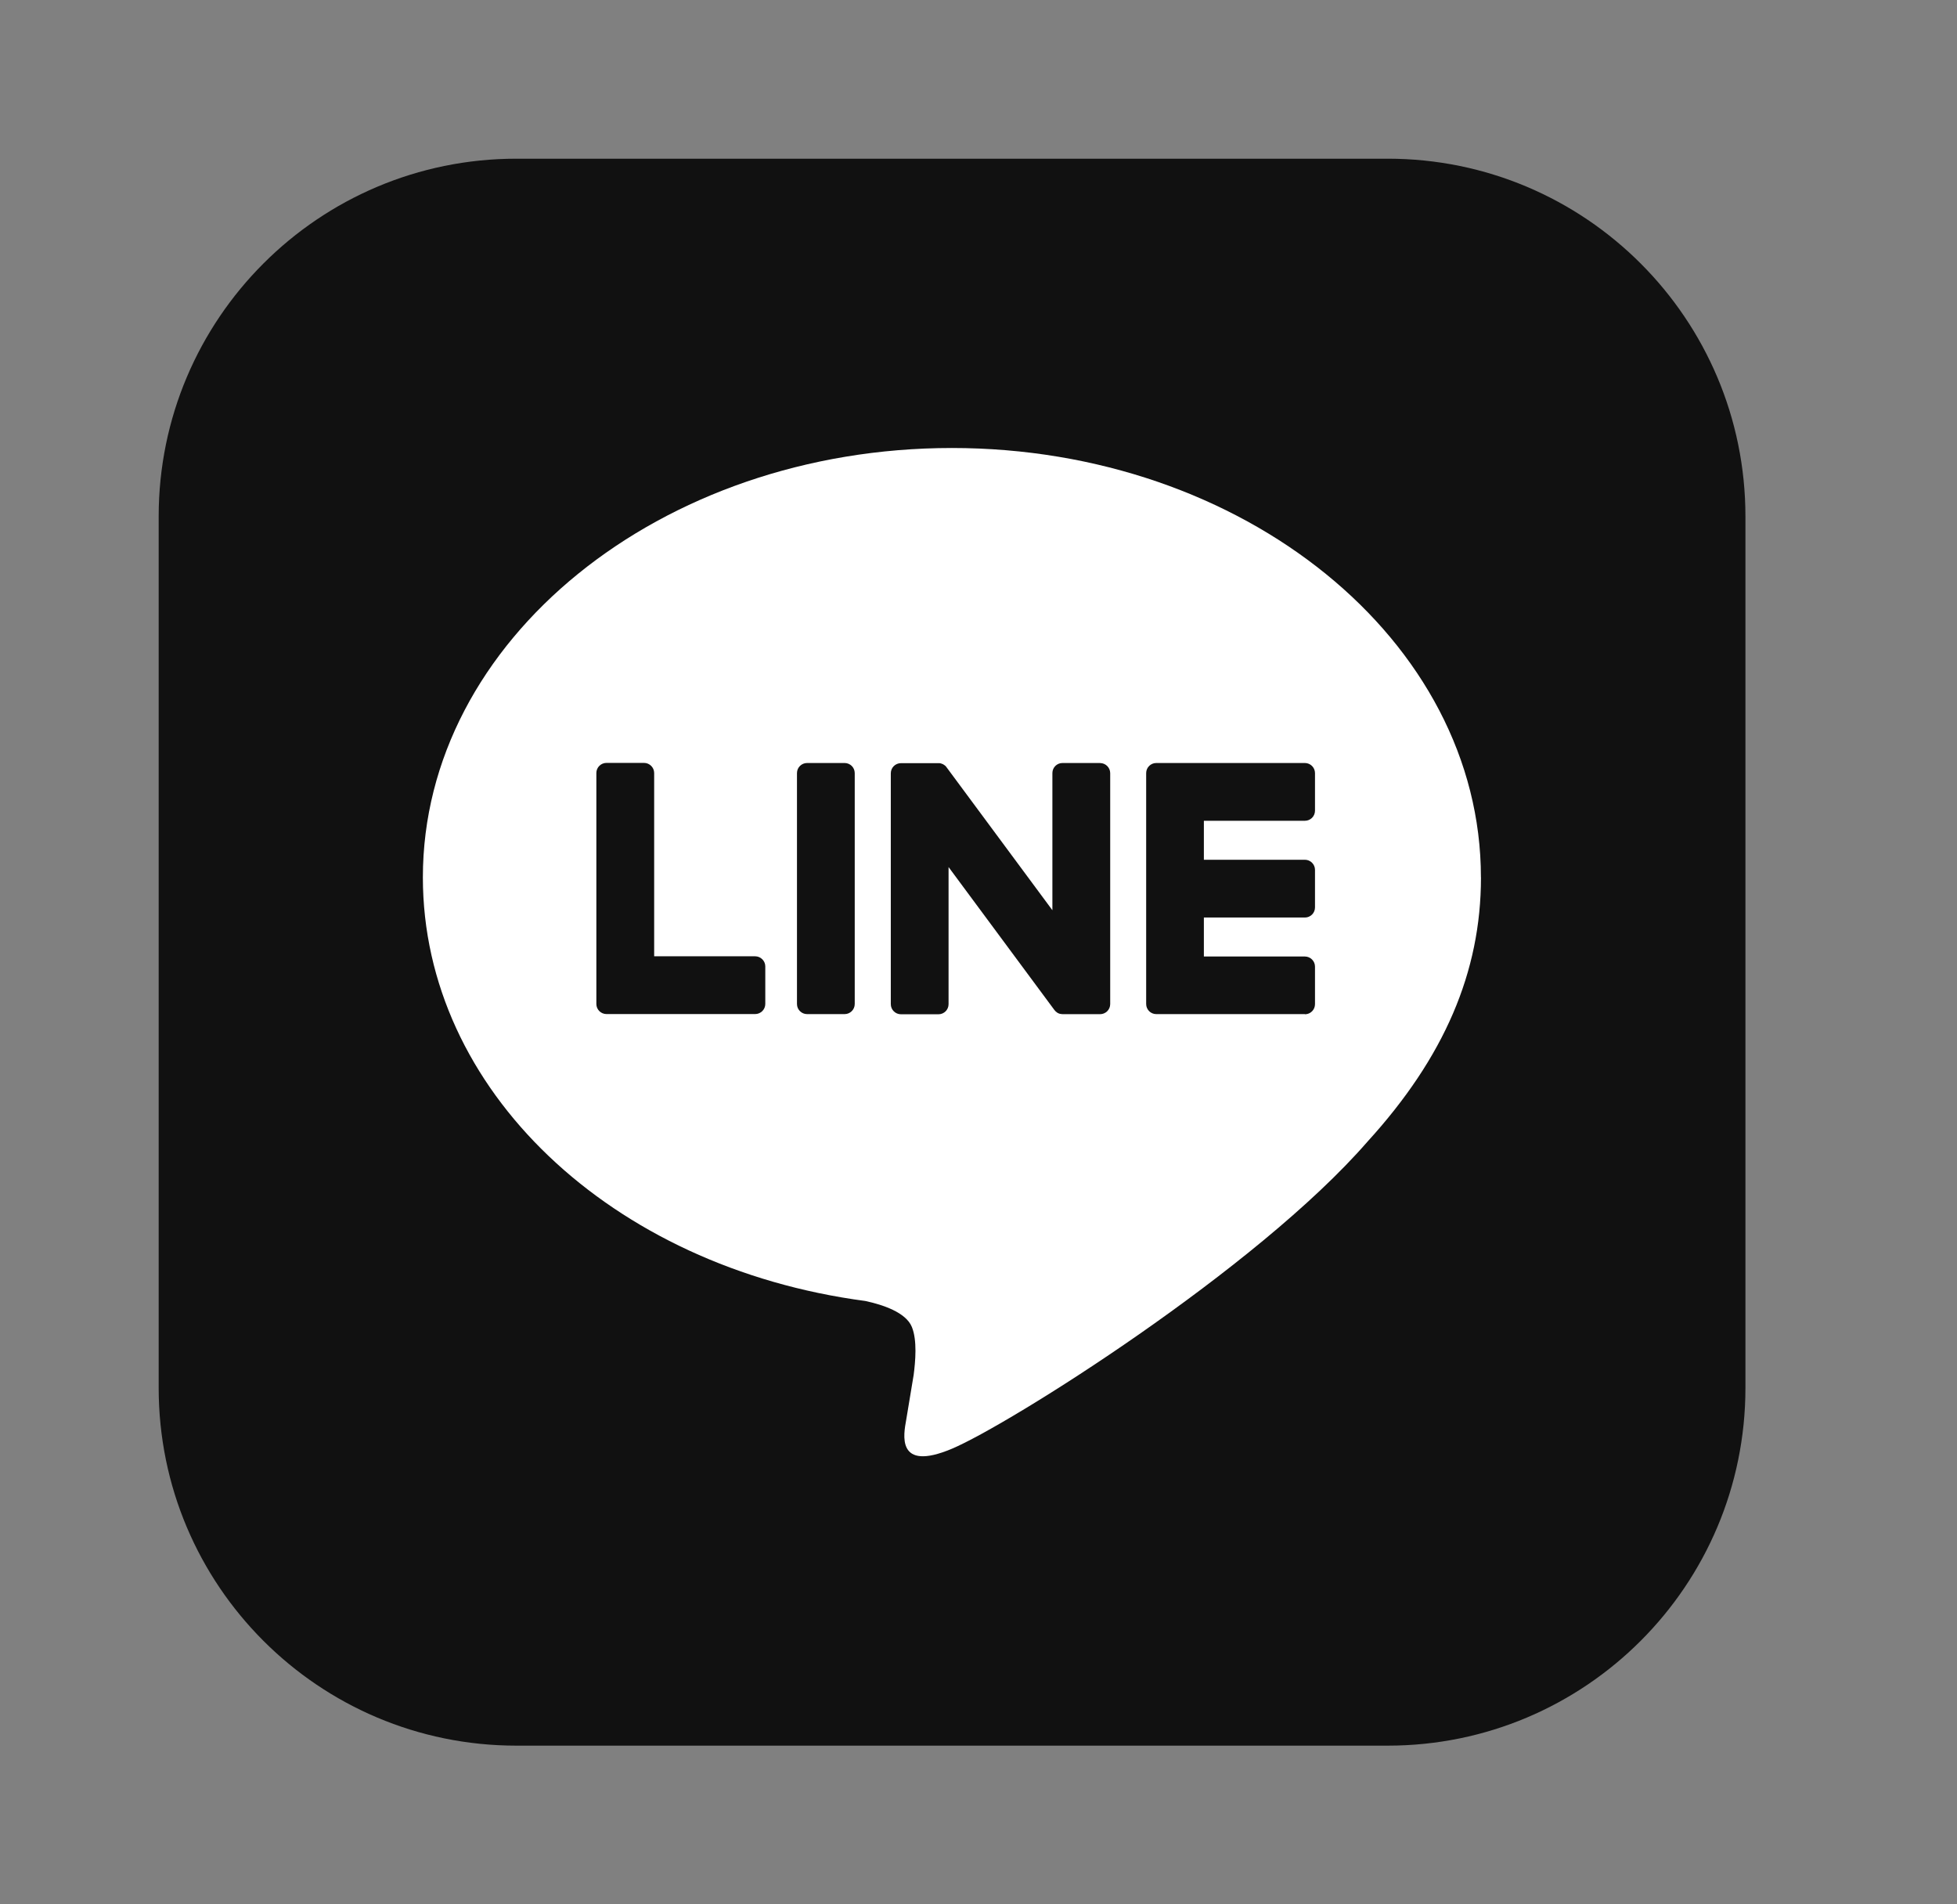
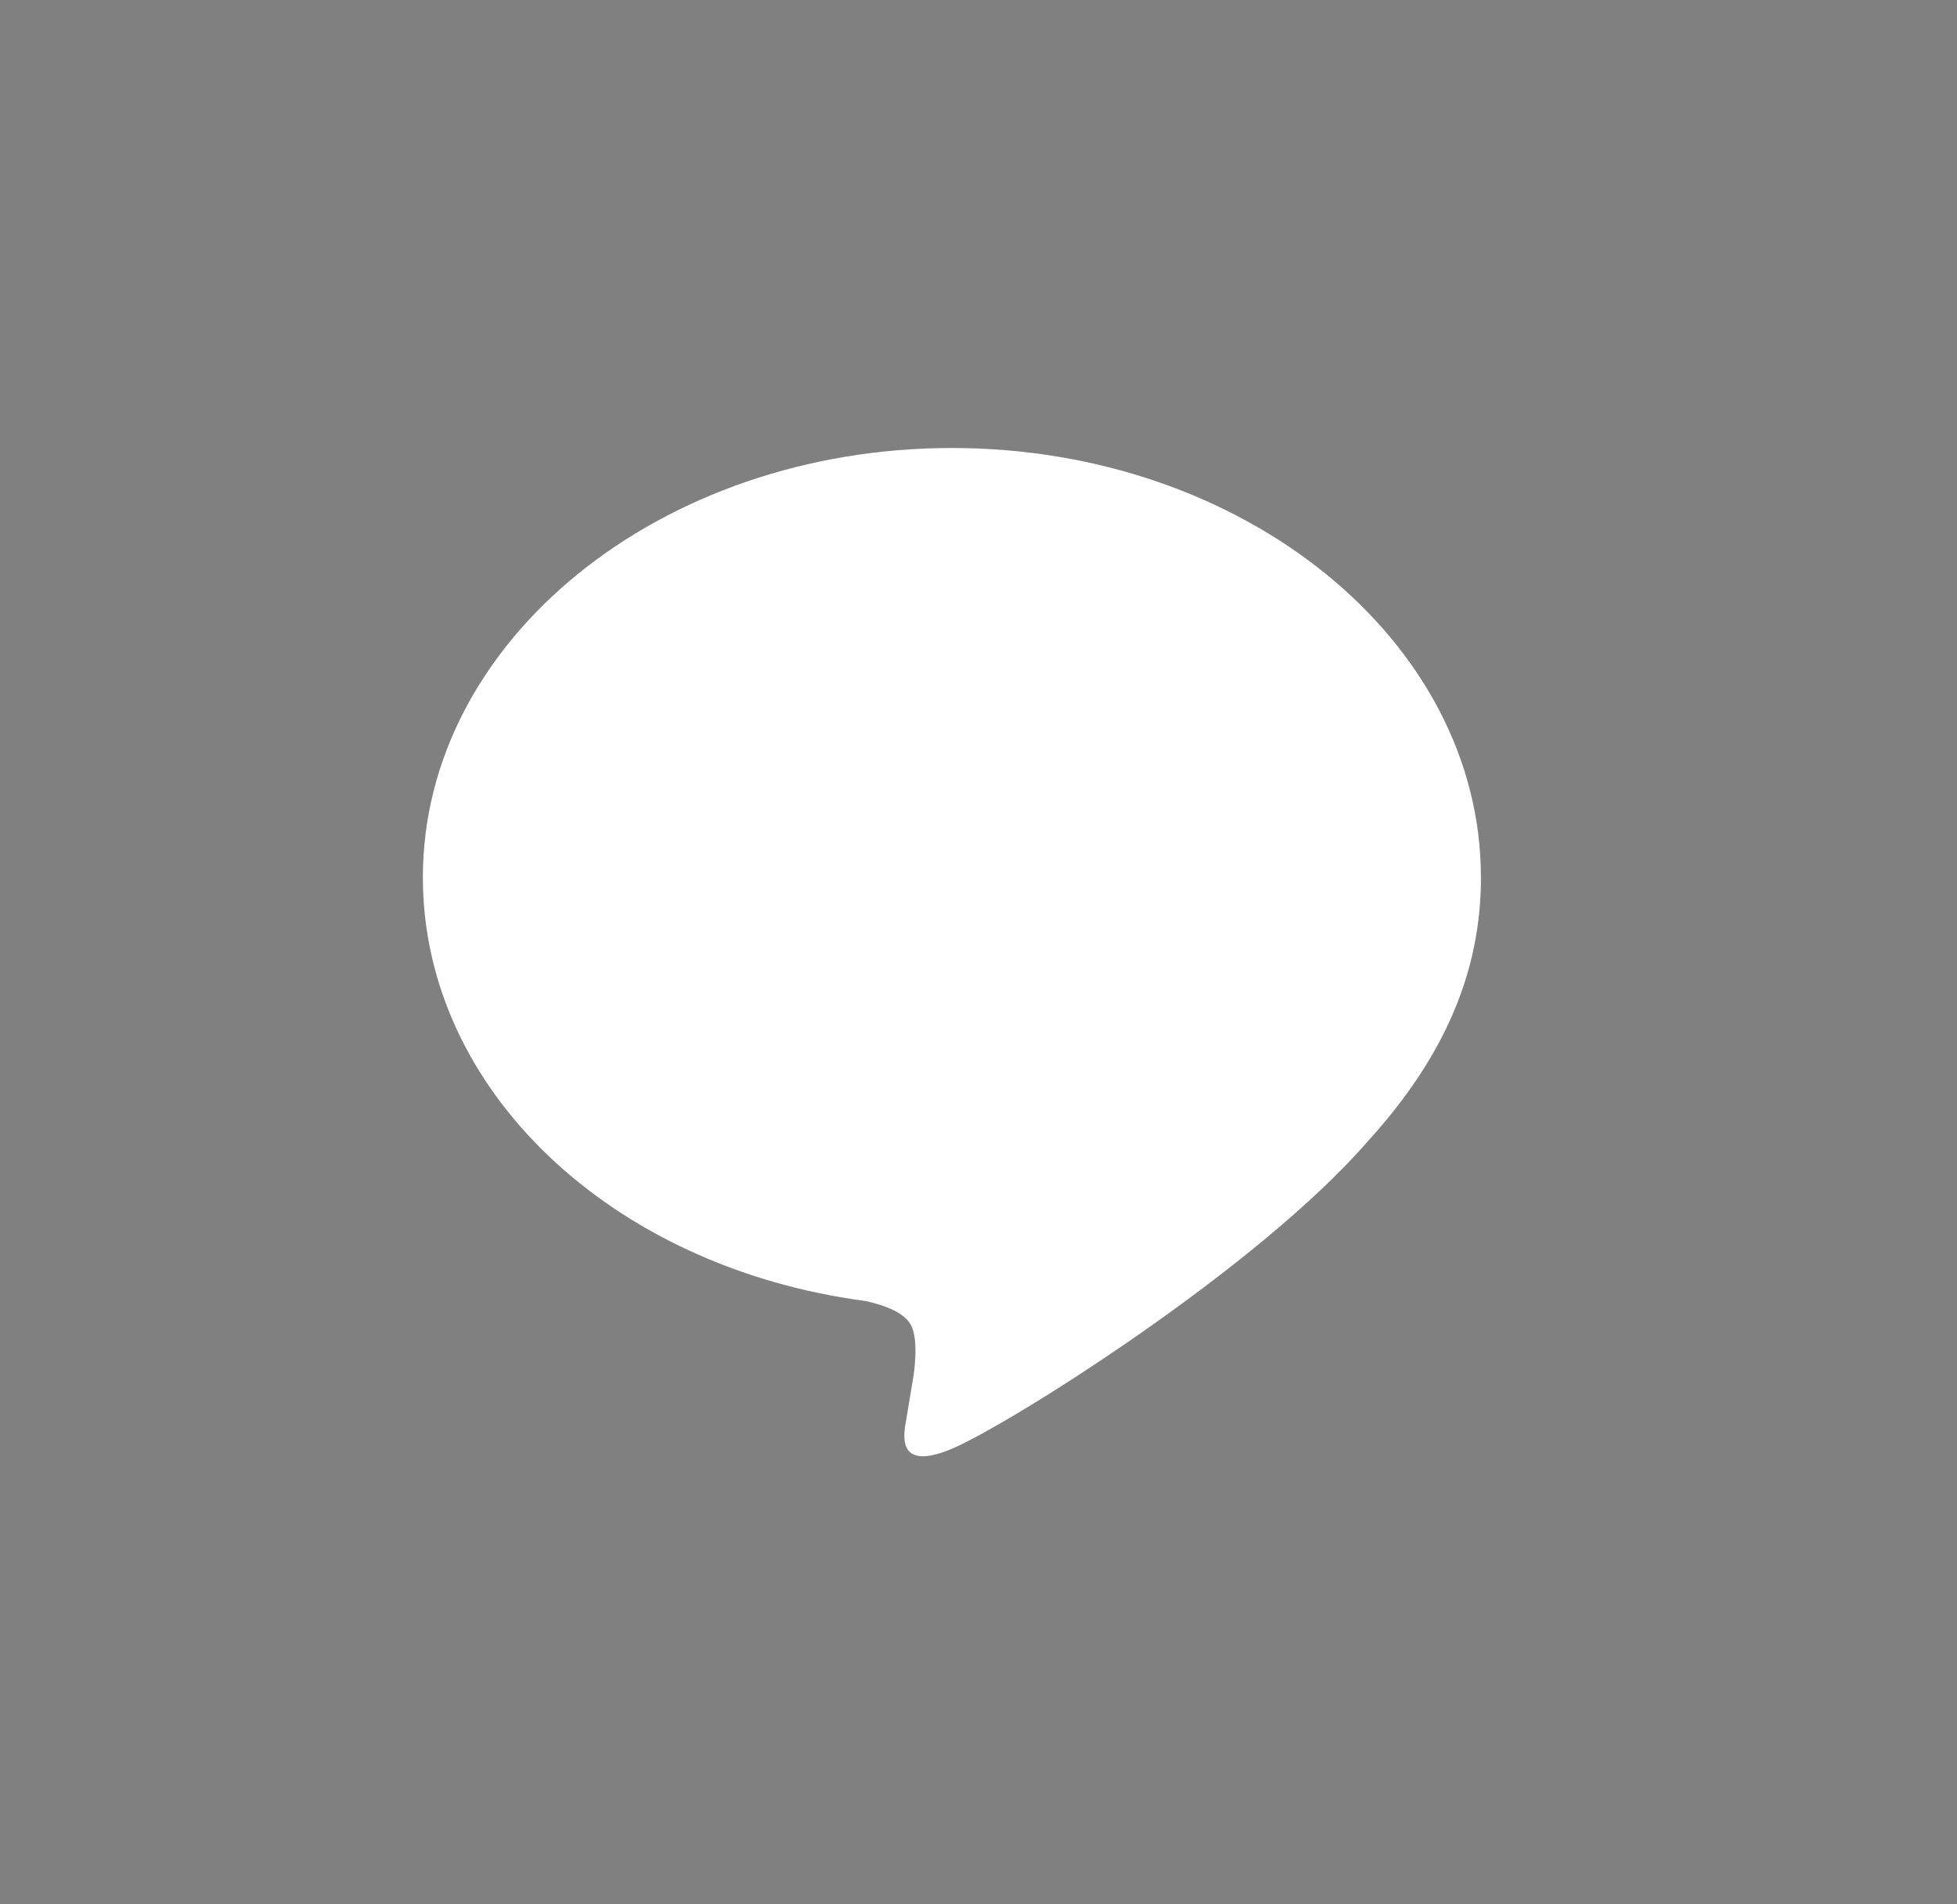
<svg xmlns="http://www.w3.org/2000/svg" width="37" height="36" viewBox="0 0 37 36" fill="none">
  <rect x="0" y="0" width="37" height="36" fill="#808080" stroke="none" />
-   <path d="M26.237 3H9.763C6.028 3 3 6.028 3 9.763V26.237C3 29.972 6.028 33 9.763 33H26.237C29.972 33 33 29.972 33 26.237V9.763C33 6.028 29.972 3 26.237 3Z" fill="#111111" />
  <path d="M27.999 16.586C27.999 12.11 23.512 8.469 17.997 8.469C12.482 8.469 7.995 12.11 7.995 16.586C7.995 20.598 11.554 23.958 16.36 24.594C16.686 24.664 17.129 24.808 17.241 25.087C17.343 25.34 17.307 25.736 17.274 25.992C17.274 25.992 17.157 26.698 17.132 26.848C17.088 27.101 16.931 27.837 17.998 27.387C19.066 26.937 23.758 23.995 25.856 21.58C27.305 19.99 28 18.377 28 16.586H27.999Z" fill="white" />
-   <path d="M24.671 19.171H21.861C21.756 19.171 21.67 19.086 21.67 18.98V18.977V14.62V14.615C21.67 14.509 21.756 14.424 21.861 14.424H24.671C24.776 14.424 24.862 14.51 24.862 14.615V15.325C24.862 15.431 24.777 15.516 24.671 15.516H22.761V16.253H24.671C24.776 16.253 24.862 16.339 24.862 16.444V17.154C24.862 17.26 24.777 17.345 24.671 17.345H22.761V18.082H24.671C24.776 18.082 24.862 18.168 24.862 18.273V18.983C24.862 19.089 24.777 19.174 24.671 19.174V19.171Z" fill="#111111" />
-   <path d="M14.277 19.17C14.382 19.17 14.469 19.085 14.469 18.979V18.269C14.469 18.164 14.382 18.078 14.277 18.078H12.368V14.613C12.368 14.508 12.281 14.422 12.176 14.422H11.467C11.361 14.422 11.275 14.507 11.275 14.613V18.975V18.979C11.275 19.085 11.361 19.17 11.467 19.17H14.276H14.277Z" fill="#111111" />
-   <path d="M15.968 14.424H15.26C15.154 14.424 15.068 14.509 15.068 14.615V18.98C15.068 19.086 15.154 19.171 15.26 19.171H15.968C16.074 19.171 16.16 19.086 16.16 18.98V14.615C16.16 14.509 16.074 14.424 15.968 14.424Z" fill="#111111" />
-   <path d="M20.798 14.424H20.088C19.982 14.424 19.897 14.509 19.897 14.615V17.207L17.9 14.51C17.895 14.504 17.89 14.497 17.885 14.49C17.885 14.49 17.885 14.49 17.884 14.489C17.88 14.486 17.876 14.481 17.873 14.477C17.872 14.476 17.87 14.475 17.869 14.475C17.865 14.472 17.862 14.469 17.858 14.466C17.857 14.465 17.855 14.463 17.853 14.462C17.85 14.46 17.846 14.458 17.843 14.456C17.841 14.455 17.839 14.453 17.837 14.452C17.833 14.45 17.83 14.448 17.827 14.446C17.825 14.445 17.823 14.444 17.821 14.444C17.817 14.442 17.814 14.44 17.81 14.439C17.808 14.439 17.806 14.437 17.803 14.437C17.799 14.436 17.796 14.434 17.792 14.433C17.79 14.433 17.787 14.432 17.785 14.431C17.782 14.431 17.778 14.43 17.774 14.428C17.771 14.428 17.768 14.428 17.766 14.428C17.762 14.428 17.759 14.427 17.755 14.427C17.752 14.427 17.749 14.427 17.745 14.427C17.743 14.427 17.74 14.427 17.738 14.427H17.034C16.928 14.427 16.842 14.512 16.842 14.618V18.983C16.842 19.088 16.928 19.174 17.034 19.174H17.743C17.849 19.174 17.934 19.089 17.934 18.983V16.391L19.934 19.092C19.948 19.111 19.965 19.127 19.984 19.14C19.984 19.14 19.986 19.14 19.986 19.141C19.989 19.144 19.993 19.146 19.998 19.149C20 19.15 20.002 19.151 20.003 19.152C20.006 19.154 20.01 19.154 20.013 19.156C20.016 19.158 20.02 19.159 20.022 19.16C20.024 19.16 20.026 19.162 20.028 19.162C20.033 19.164 20.036 19.165 20.041 19.166C20.041 19.166 20.043 19.166 20.044 19.166C20.06 19.169 20.077 19.172 20.093 19.172H20.799C20.904 19.172 20.99 19.087 20.99 18.981V14.616C20.99 14.511 20.904 14.425 20.799 14.425L20.798 14.424Z" fill="#111111" />
</svg>